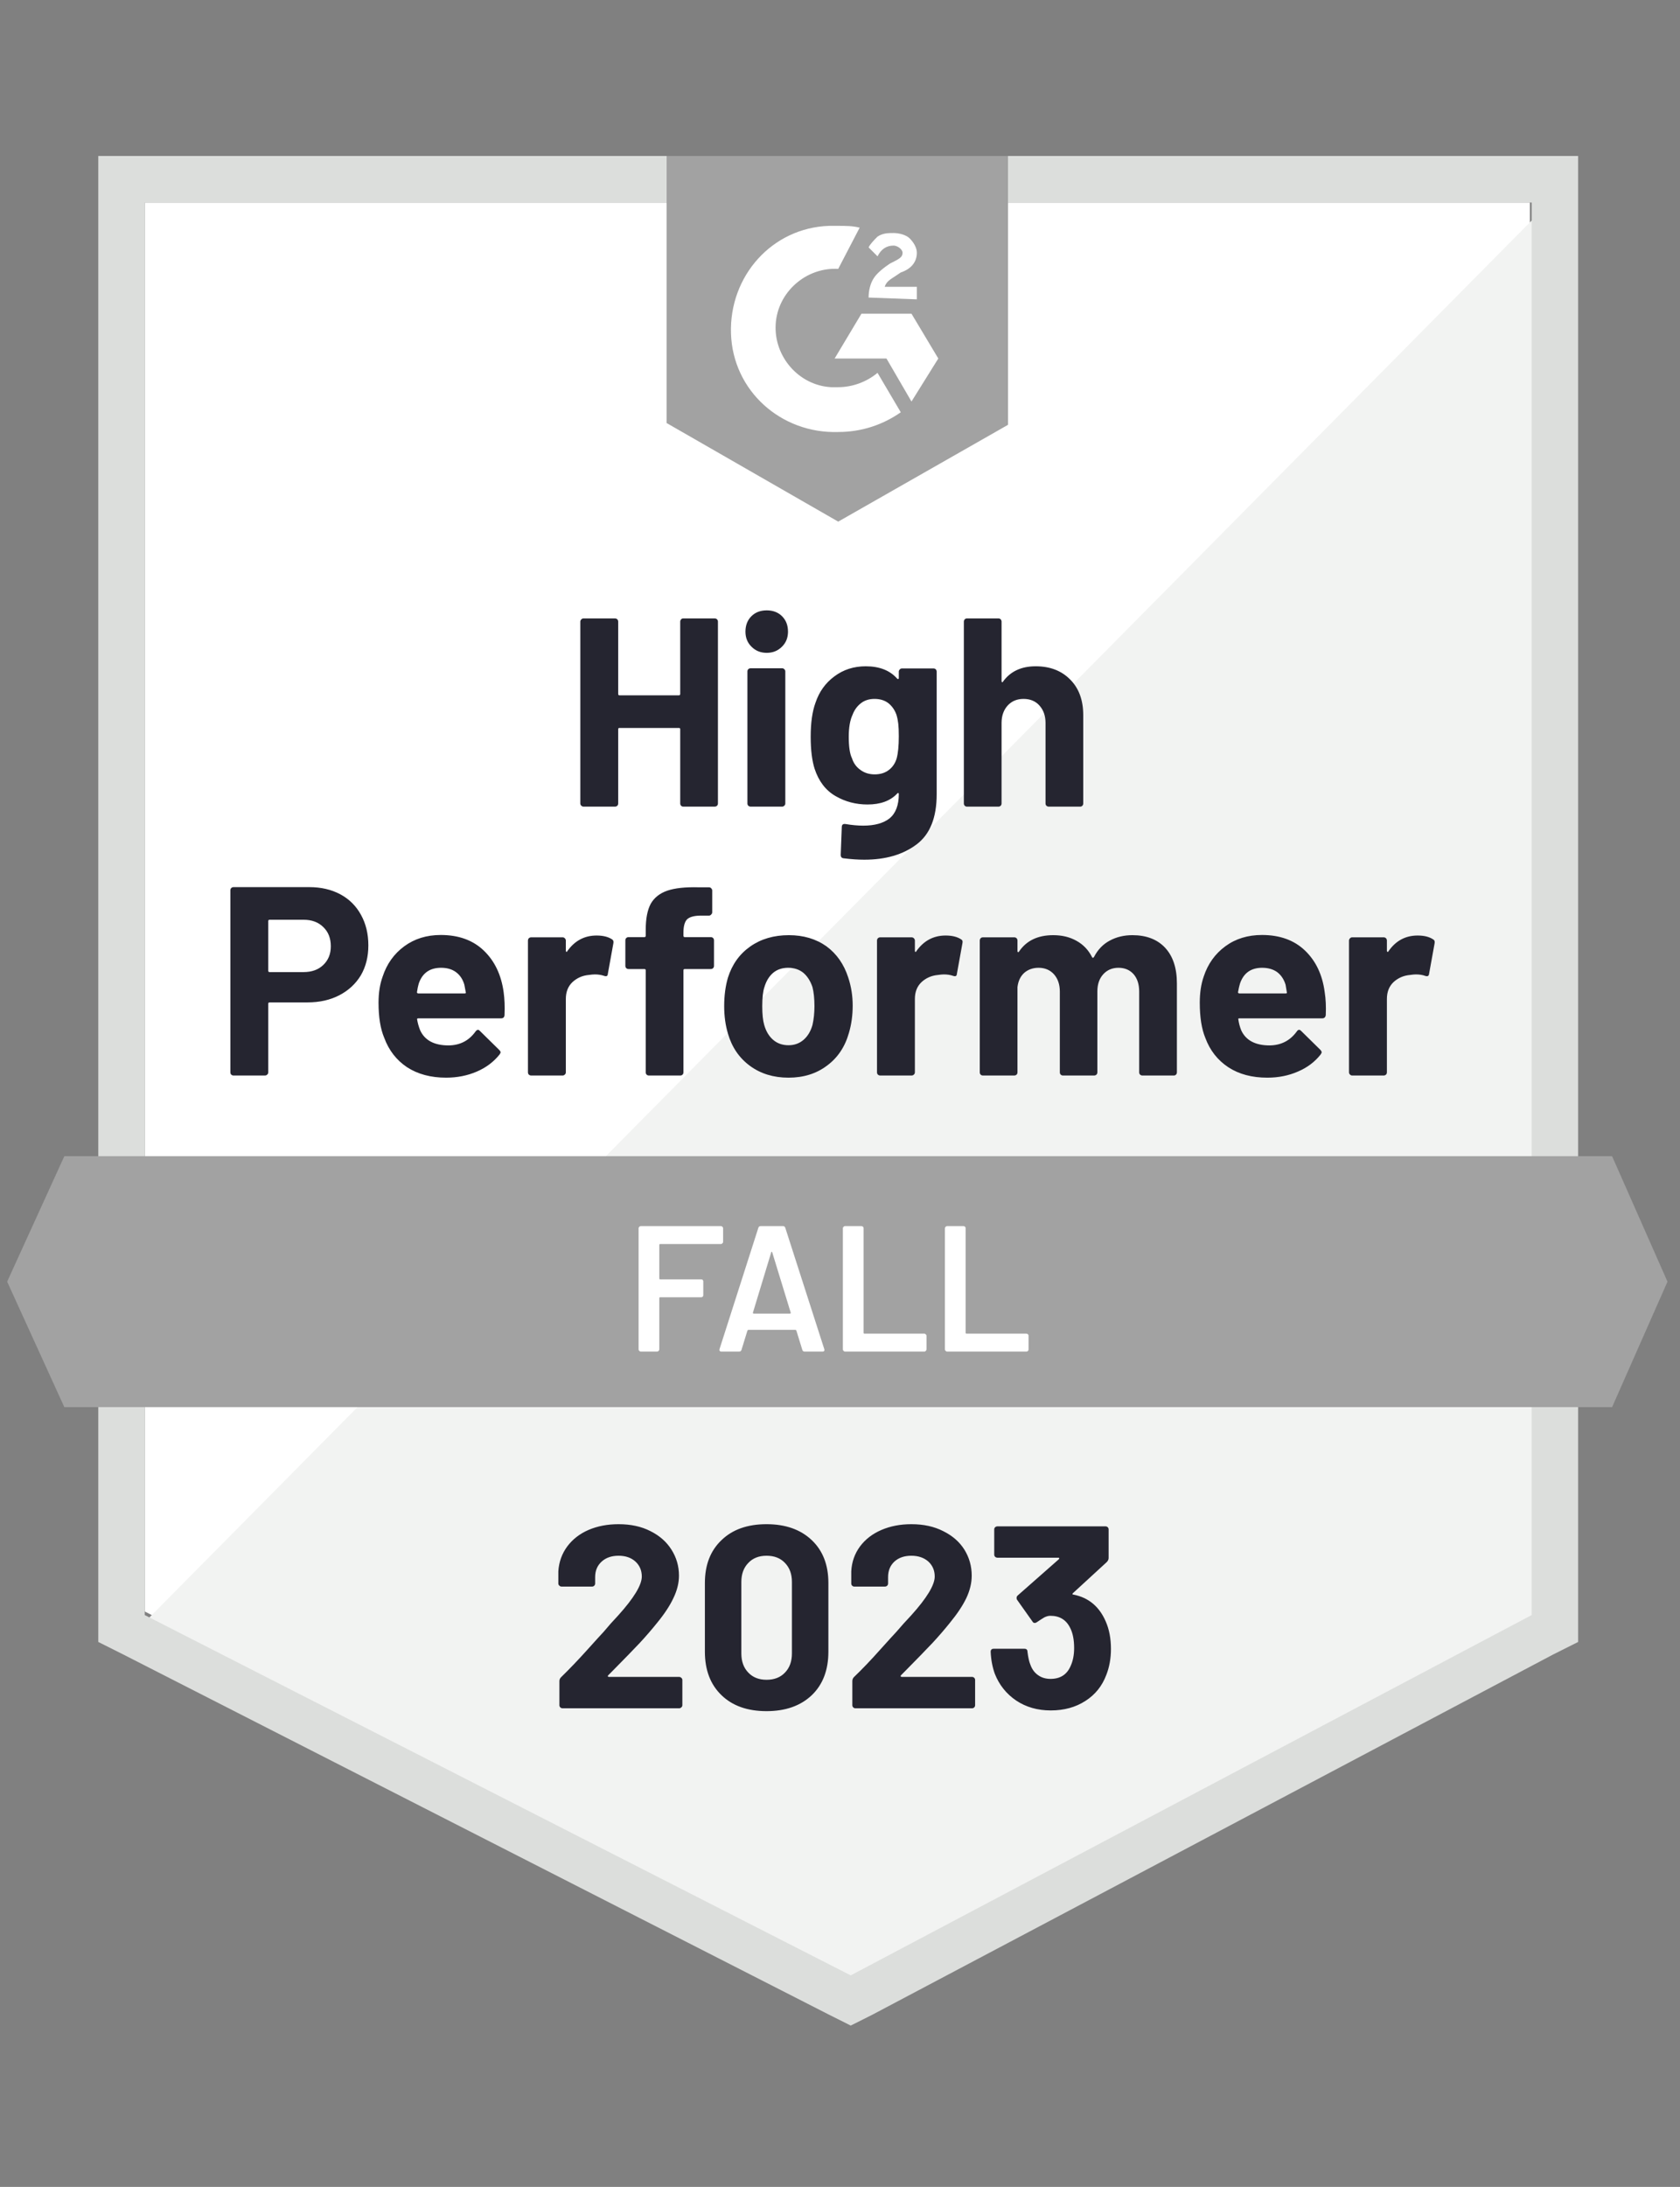
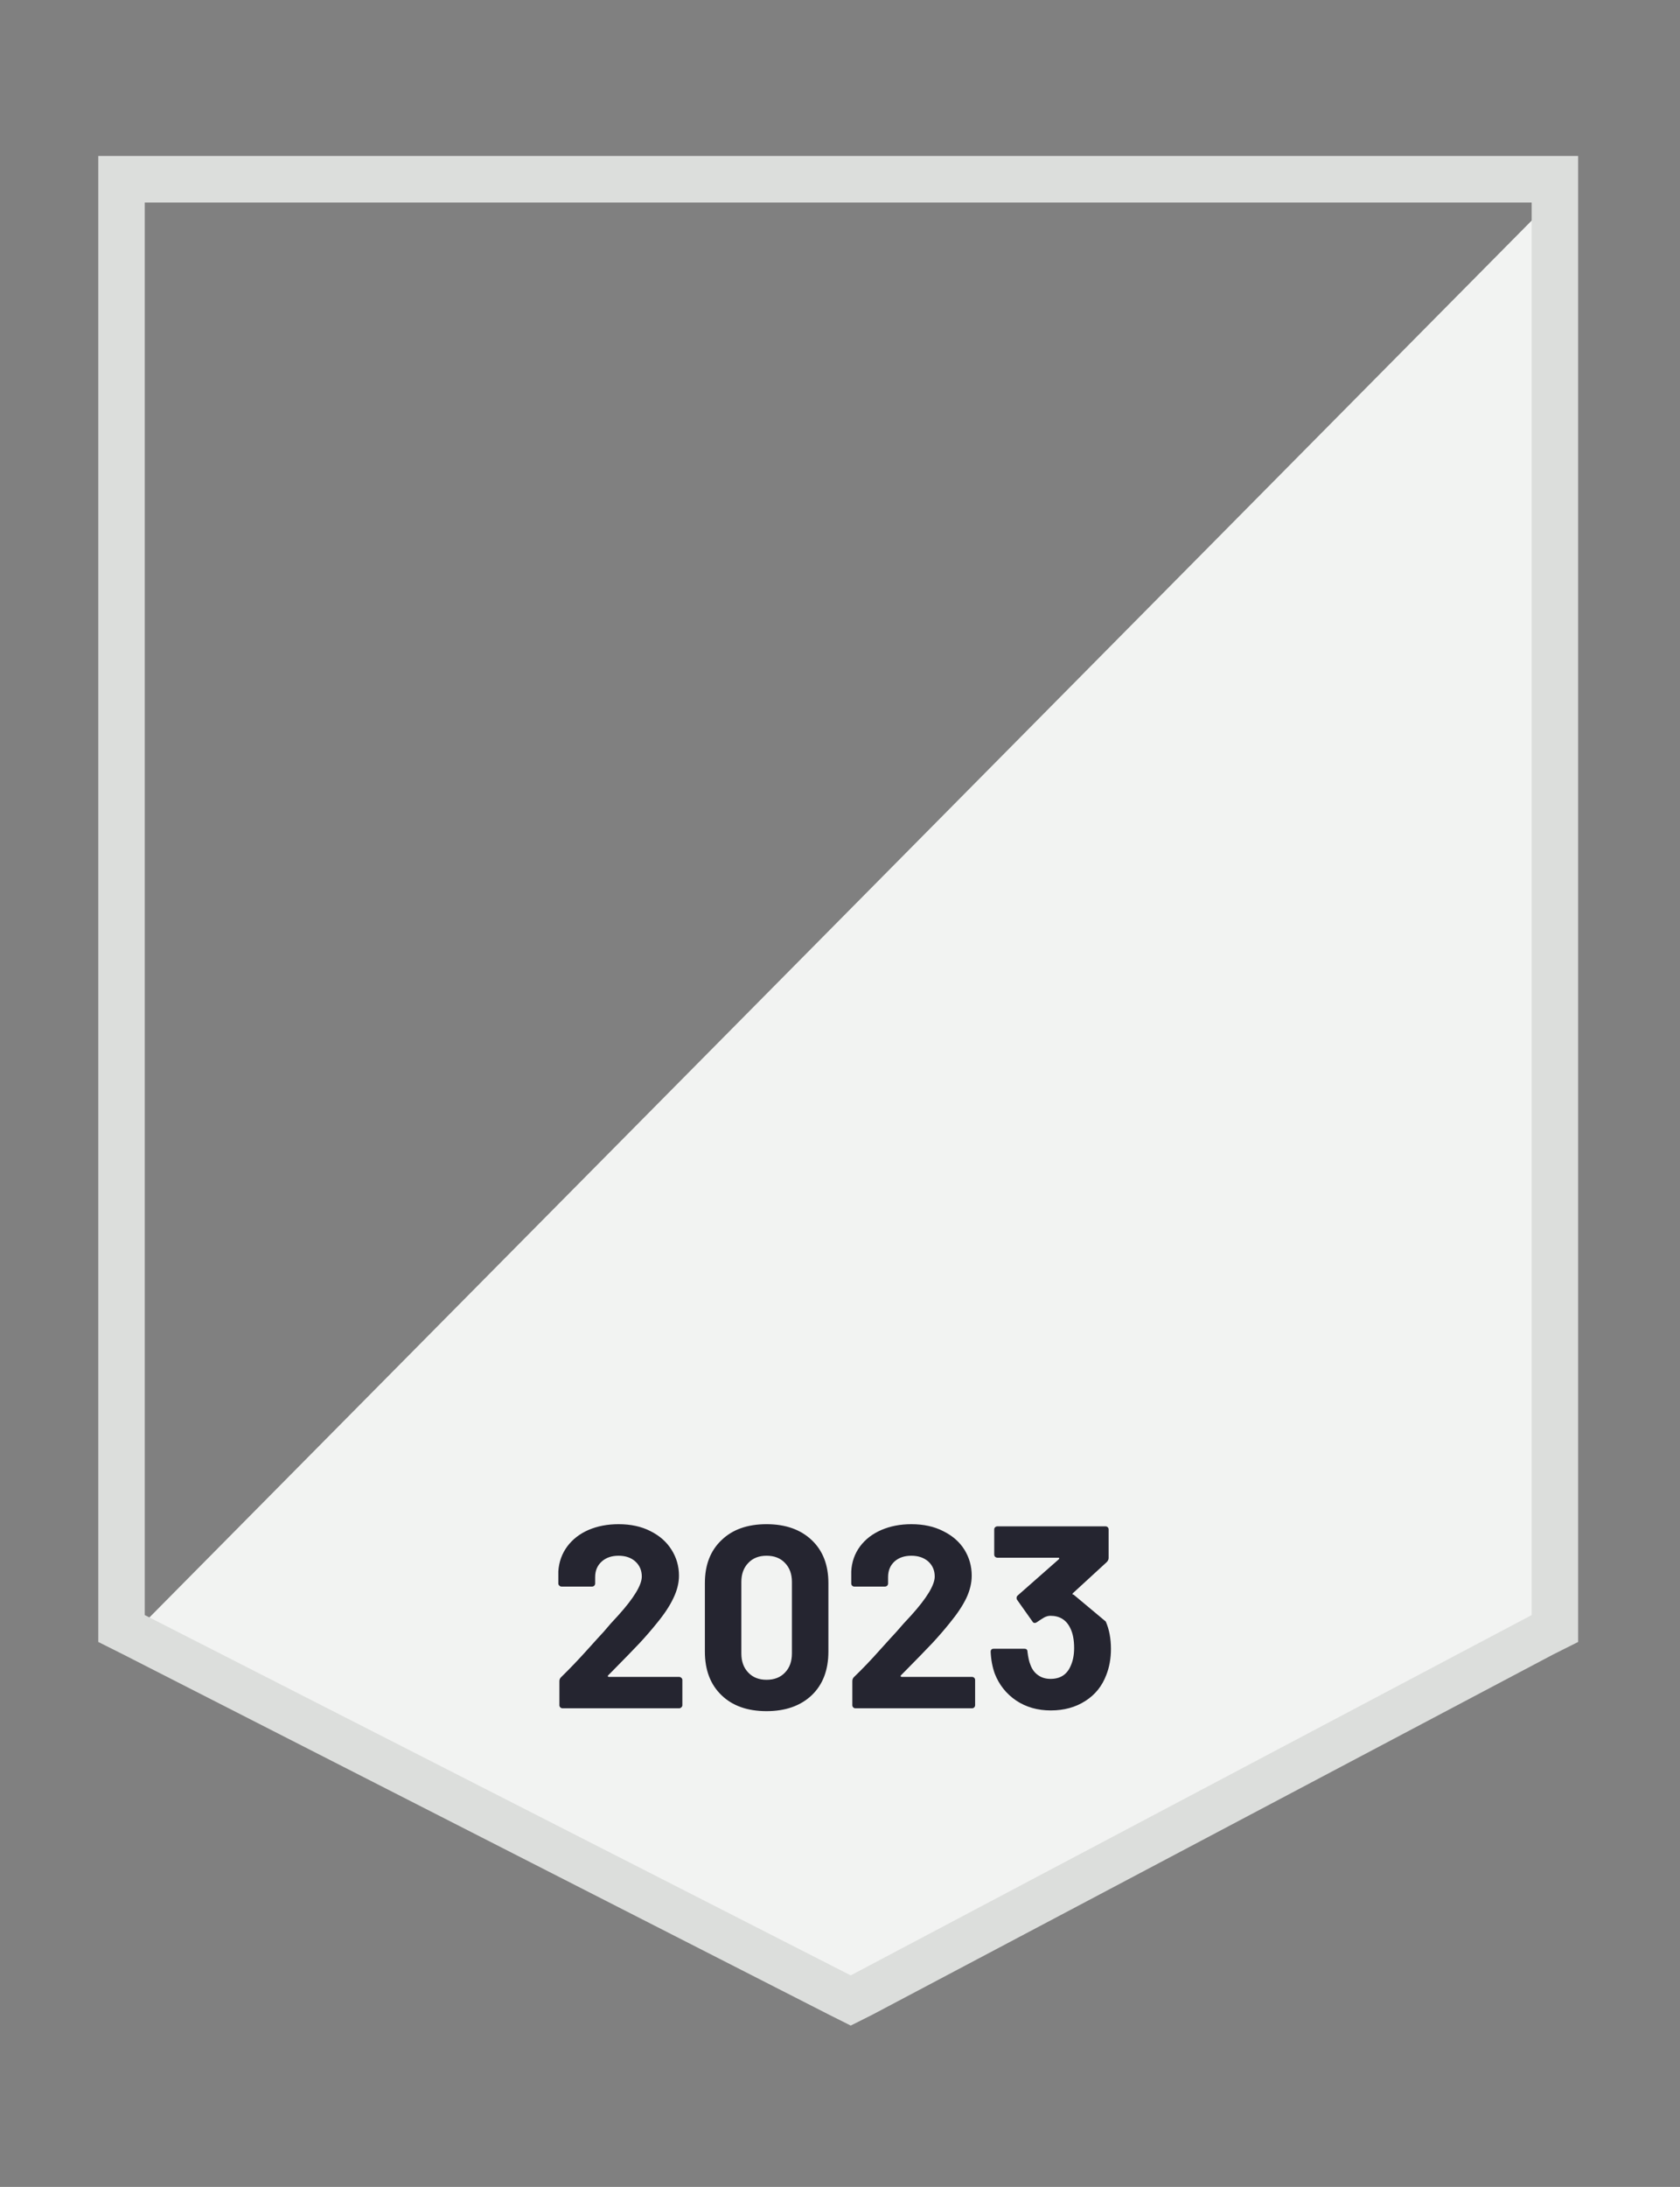
<svg xmlns="http://www.w3.org/2000/svg" width="176" height="229" viewBox="0 0 176 229" fill="none">
  <rect x="0" y="0" width="176" height="229" fill="#808080" stroke="none" />
  <g id="HighPreformerFall2023 (1) 2">
-     <path id="Vector" d="M15.166 168.747L89.123 206.475L160.272 168.747V21.21H15.166V168.747Z" fill="white" />
    <path id="Vector_2" d="M161.77 21.774L13.668 171.375L90.434 209.479L161.77 172.876V21.774Z" fill="#F2F3F2" />
    <path id="Vector_3" d="M10.298 70.39V171.938L12.919 173.252L86.877 210.981L89.123 212.107L91.37 210.981L162.706 173.252L165.328 171.938V16.331H10.298V70.39ZM15.166 169.122V21.211H160.46V169.122L89.123 206.851L15.166 169.122Z" fill="#DCDEDC" />
-     <path id="Vector_4" d="M87.813 23.651C88.562 23.651 89.311 23.651 90.06 23.839L87.813 28.156C84.443 27.968 81.447 30.596 81.26 33.975C81.072 37.353 83.694 40.357 87.064 40.544H87.813C89.311 40.544 90.808 39.981 91.932 39.043L94.366 43.172C92.494 44.486 90.247 45.237 87.813 45.237C81.821 45.425 76.766 40.92 76.579 34.913C76.391 28.907 80.885 23.839 86.877 23.651H87.813ZM95.489 32.849L98.298 37.541L95.489 42.046L92.868 37.541H87.438L90.247 32.849H95.489ZM90.996 31.159C90.996 30.408 91.183 29.658 91.558 29.095C91.932 28.531 92.681 27.968 93.243 27.593L93.617 27.405C94.366 27.03 94.553 26.842 94.553 26.467C94.553 26.091 93.992 25.716 93.617 25.716C92.868 25.716 92.306 26.091 91.932 26.842L90.996 25.904C91.183 25.528 91.558 25.153 91.932 24.777C92.494 24.402 93.055 24.402 93.617 24.402C94.179 24.402 94.928 24.59 95.302 24.965C95.677 25.34 96.051 25.904 96.051 26.467C96.051 27.405 95.489 28.156 94.366 28.531L93.804 28.907C93.243 29.282 92.868 29.47 92.681 30.033H96.051V31.347L90.996 31.159ZM87.813 54.622L105.6 44.486V16.331H69.838V44.299L87.813 54.622ZM168.885 121.07H6.74L0.749 134.209L6.74 147.349H168.885L174.689 134.209L168.885 121.07Z" fill="#A2A2A2" />
-     <path id="Vector_5" d="M32.392 92.895C33.627 92.895 34.713 93.145 35.649 93.646C36.586 94.147 37.309 94.866 37.821 95.805C38.333 96.731 38.589 97.794 38.589 98.996C38.589 100.184 38.327 101.229 37.803 102.13C37.266 103.019 36.517 103.713 35.556 104.214C34.595 104.714 33.484 104.965 32.223 104.965H28.235C28.148 104.965 28.104 105.015 28.104 105.115V112.285C28.104 112.385 28.066 112.467 27.991 112.529C27.929 112.592 27.848 112.623 27.748 112.623H24.471C24.372 112.623 24.291 112.592 24.228 112.529C24.166 112.467 24.134 112.385 24.134 112.285V93.233C24.134 93.133 24.166 93.052 24.228 92.989C24.291 92.927 24.372 92.895 24.471 92.895H32.392ZM31.792 101.792C32.666 101.792 33.359 101.542 33.871 101.042C34.395 100.541 34.657 99.89 34.657 99.09C34.657 98.251 34.395 97.582 33.871 97.081C33.359 96.568 32.666 96.311 31.792 96.311H28.235C28.148 96.311 28.104 96.362 28.104 96.462V101.642C28.104 101.742 28.148 101.792 28.235 101.792H31.792ZM52.763 103.895C52.862 104.608 52.894 105.403 52.856 106.279C52.844 106.516 52.725 106.635 52.5 106.635H43.831C43.719 106.635 43.675 106.679 43.7 106.767C43.763 107.142 43.869 107.517 44.019 107.893C44.505 108.944 45.498 109.47 46.996 109.47C48.194 109.457 49.136 108.969 49.823 108.005C49.91 107.893 49.998 107.837 50.085 107.837C50.135 107.837 50.197 107.874 50.272 107.949L52.294 109.939C52.394 110.039 52.444 110.127 52.444 110.202C52.444 110.239 52.407 110.314 52.332 110.427C51.708 111.203 50.915 111.797 49.954 112.21C48.968 112.636 47.895 112.848 46.734 112.848C45.136 112.848 43.775 112.485 42.652 111.76C41.541 111.021 40.742 109.995 40.255 108.681C39.856 107.743 39.656 106.516 39.656 105.002C39.656 103.964 39.8 103.05 40.087 102.262C40.524 100.935 41.279 99.878 42.352 99.09C43.426 98.301 44.699 97.907 46.172 97.907C48.044 97.907 49.548 98.451 50.684 99.54C51.82 100.629 52.513 102.08 52.763 103.895ZM46.209 101.342C45.023 101.342 44.243 101.893 43.869 102.994C43.794 103.244 43.732 103.544 43.682 103.895C43.682 103.982 43.732 104.026 43.831 104.026H48.681C48.793 104.026 48.831 103.982 48.793 103.895C48.693 103.357 48.643 103.094 48.643 103.106C48.481 102.543 48.188 102.105 47.763 101.792C47.352 101.492 46.834 101.342 46.209 101.342ZM62.499 97.963C63.173 97.963 63.709 98.095 64.109 98.357C64.246 98.433 64.296 98.57 64.259 98.77L63.678 101.98C63.666 102.205 63.535 102.274 63.285 102.187C62.998 102.086 62.673 102.036 62.312 102.036C62.162 102.036 61.95 102.055 61.675 102.093C61.013 102.155 60.445 102.406 59.971 102.844C59.509 103.282 59.278 103.87 59.278 104.608V112.285C59.278 112.385 59.241 112.467 59.166 112.529C59.103 112.592 59.029 112.623 58.941 112.623H55.646C55.559 112.623 55.477 112.592 55.403 112.529C55.34 112.467 55.309 112.385 55.309 112.285V98.489C55.309 98.401 55.34 98.32 55.403 98.245C55.477 98.182 55.559 98.151 55.646 98.151H58.941C59.029 98.151 59.103 98.182 59.166 98.245C59.241 98.32 59.278 98.401 59.278 98.489V99.559C59.278 99.609 59.297 99.646 59.334 99.671C59.359 99.696 59.384 99.684 59.409 99.634C60.183 98.52 61.213 97.963 62.499 97.963ZM74.463 98.132C74.563 98.132 74.644 98.163 74.706 98.226C74.769 98.289 74.8 98.37 74.8 98.47V101.135C74.8 101.236 74.769 101.317 74.706 101.379C74.644 101.442 74.563 101.473 74.463 101.473H71.748C71.648 101.473 71.598 101.517 71.598 101.605V112.285C71.598 112.385 71.567 112.467 71.505 112.529C71.442 112.592 71.361 112.623 71.261 112.623H67.985C67.885 112.623 67.804 112.592 67.741 112.529C67.679 112.467 67.648 112.385 67.648 112.285V101.605C67.648 101.517 67.598 101.473 67.498 101.473H65.85C65.75 101.473 65.669 101.442 65.607 101.379C65.544 101.317 65.513 101.236 65.513 101.135V98.47C65.513 98.37 65.544 98.289 65.607 98.226C65.669 98.163 65.75 98.132 65.85 98.132H67.498C67.598 98.132 67.648 98.082 67.648 97.982V97.363C67.648 96.199 67.822 95.292 68.172 94.641C68.534 94.003 69.108 93.546 69.894 93.271C70.693 92.995 71.798 92.876 73.209 92.914H74.276C74.363 92.914 74.438 92.945 74.5 93.008C74.575 93.083 74.613 93.164 74.613 93.252V95.523C74.613 95.623 74.575 95.704 74.5 95.767C74.438 95.842 74.363 95.88 74.276 95.88H73.34C72.691 95.892 72.235 96.024 71.973 96.274C71.723 96.537 71.598 97.006 71.598 97.682V97.982C71.598 98.082 71.648 98.132 71.748 98.132H74.463ZM82.608 112.848C81.035 112.848 79.687 112.435 78.563 111.609C77.44 110.783 76.672 109.657 76.26 108.231C75.998 107.355 75.867 106.397 75.867 105.359C75.867 104.258 75.998 103.263 76.26 102.374C76.697 100.985 77.477 99.897 78.601 99.108C79.724 98.32 81.072 97.926 82.645 97.926C84.168 97.926 85.479 98.314 86.577 99.09C87.65 99.878 88.412 100.967 88.861 102.356C89.173 103.294 89.329 104.276 89.329 105.303C89.329 106.316 89.198 107.267 88.936 108.156C88.524 109.62 87.757 110.765 86.633 111.591C85.522 112.429 84.18 112.848 82.608 112.848ZM82.608 109.451C83.219 109.451 83.743 109.263 84.18 108.888C84.617 108.512 84.929 107.993 85.117 107.33C85.254 106.729 85.323 106.072 85.323 105.359C85.323 104.57 85.254 103.907 85.117 103.369C84.904 102.731 84.586 102.23 84.162 101.868C83.725 101.517 83.194 101.342 82.57 101.342C81.946 101.342 81.422 101.517 80.997 101.868C80.573 102.23 80.267 102.731 80.08 103.369C79.93 103.807 79.855 104.47 79.855 105.359C79.855 106.21 79.924 106.867 80.061 107.33C80.249 107.993 80.561 108.512 80.997 108.888C81.434 109.263 81.971 109.451 82.608 109.451ZM99.066 97.963C99.74 97.963 100.276 98.095 100.676 98.357C100.826 98.433 100.875 98.57 100.826 98.77L100.245 101.98C100.233 102.205 100.102 102.274 99.852 102.187C99.565 102.086 99.24 102.036 98.878 102.036C98.728 102.036 98.522 102.055 98.26 102.093C97.586 102.155 97.012 102.406 96.538 102.844C96.076 103.282 95.845 103.87 95.845 104.608V112.285C95.845 112.385 95.808 112.467 95.733 112.529C95.67 112.592 95.589 112.623 95.489 112.623H92.213C92.125 112.623 92.044 112.592 91.969 112.529C91.907 112.467 91.876 112.385 91.876 112.285V98.489C91.876 98.401 91.907 98.32 91.969 98.245C92.044 98.182 92.125 98.151 92.213 98.151H95.489C95.589 98.151 95.67 98.182 95.733 98.245C95.808 98.32 95.845 98.401 95.845 98.489V99.559C95.845 99.609 95.858 99.646 95.882 99.671C95.933 99.696 95.964 99.684 95.976 99.634C96.75 98.52 97.78 97.963 99.066 97.963ZM118.631 97.926C120.092 97.926 121.234 98.364 122.058 99.24C122.882 100.128 123.294 101.373 123.294 102.975V112.285C123.294 112.385 123.262 112.467 123.2 112.529C123.138 112.592 123.063 112.623 122.975 112.623H119.68C119.593 112.623 119.511 112.592 119.437 112.529C119.374 112.467 119.343 112.385 119.343 112.285V103.838C119.343 103.075 119.149 102.468 118.763 102.018C118.363 101.567 117.833 101.342 117.171 101.342C116.522 101.342 115.991 101.567 115.58 102.018C115.168 102.468 114.962 103.069 114.962 103.82V112.285C114.962 112.385 114.93 112.467 114.868 112.529C114.793 112.592 114.712 112.623 114.625 112.623H111.367C111.267 112.623 111.186 112.592 111.123 112.529C111.061 112.467 111.03 112.385 111.03 112.285V103.838C111.03 103.088 110.824 102.481 110.412 102.018C110 101.567 109.463 101.342 108.802 101.342C108.215 101.342 107.716 101.517 107.304 101.868C106.904 102.23 106.667 102.731 106.592 103.369V112.285C106.592 112.385 106.561 112.467 106.499 112.529C106.424 112.592 106.343 112.623 106.255 112.623H102.979C102.879 112.623 102.798 112.592 102.735 112.529C102.673 112.467 102.642 112.385 102.642 112.285V98.489C102.642 98.401 102.673 98.32 102.735 98.245C102.798 98.182 102.879 98.151 102.979 98.151H106.255C106.343 98.151 106.424 98.182 106.499 98.245C106.561 98.32 106.592 98.401 106.592 98.489V99.596C106.592 99.646 106.611 99.684 106.648 99.709C106.686 99.721 106.723 99.696 106.761 99.634C107.535 98.495 108.727 97.926 110.337 97.926C111.273 97.926 112.091 98.126 112.79 98.526C113.489 98.914 114.026 99.477 114.4 100.216C114.45 100.328 114.519 100.328 114.606 100.216C115.005 99.44 115.561 98.864 116.272 98.489C116.971 98.113 117.758 97.926 118.631 97.926ZM138.778 103.895C138.89 104.608 138.928 105.403 138.89 106.279C138.865 106.516 138.74 106.635 138.516 106.635H129.847C129.734 106.635 129.697 106.679 129.734 106.767C129.784 107.142 129.884 107.517 130.034 107.893C130.521 108.944 131.513 109.47 133.011 109.47C134.209 109.457 135.158 108.969 135.857 108.005C135.932 107.893 136.013 107.837 136.1 107.837C136.163 107.837 136.231 107.874 136.306 107.949L138.328 109.939C138.416 110.039 138.46 110.127 138.46 110.202C138.46 110.239 138.422 110.314 138.347 110.427C137.736 111.203 136.943 111.797 135.969 112.21C134.996 112.636 133.929 112.848 132.768 112.848C131.157 112.848 129.797 112.485 128.686 111.76C127.563 111.021 126.757 109.995 126.271 108.681C125.884 107.743 125.69 106.516 125.69 105.002C125.69 103.964 125.827 103.05 126.102 102.262C126.539 100.935 127.294 99.878 128.368 99.09C129.441 98.301 130.721 97.907 132.206 97.907C134.078 97.907 135.582 98.451 136.718 99.54C137.854 100.629 138.541 102.08 138.778 103.895ZM132.225 101.342C131.051 101.342 130.277 101.893 129.903 102.994C129.828 103.244 129.759 103.544 129.697 103.895C129.697 103.982 129.747 104.026 129.847 104.026H134.696C134.809 104.026 134.846 103.982 134.808 103.895C134.721 103.357 134.677 103.094 134.677 103.106C134.503 102.543 134.209 102.105 133.797 101.792C133.373 101.492 132.849 101.342 132.225 101.342ZM148.514 97.963C149.188 97.963 149.725 98.095 150.124 98.357C150.274 98.433 150.33 98.57 150.293 98.77L149.712 101.98C149.687 102.205 149.55 102.274 149.3 102.187C149.026 102.086 148.701 102.036 148.327 102.036C148.177 102.036 147.971 102.055 147.709 102.093C147.035 102.155 146.461 102.406 145.986 102.844C145.525 103.282 145.294 103.87 145.294 104.608V112.285C145.294 112.385 145.262 112.467 145.2 112.529C145.125 112.592 145.044 112.623 144.957 112.623H141.661C141.574 112.623 141.499 112.592 141.437 112.529C141.362 112.467 141.324 112.385 141.324 112.285V98.489C141.324 98.401 141.362 98.32 141.437 98.245C141.499 98.182 141.574 98.151 141.661 98.151H144.957C145.044 98.151 145.125 98.182 145.2 98.245C145.262 98.32 145.294 98.401 145.294 98.489V99.559C145.294 99.609 145.312 99.646 145.35 99.671C145.387 99.696 145.418 99.684 145.443 99.634C146.205 98.52 147.228 97.963 148.514 97.963ZM71.261 65.096C71.261 65.008 71.293 64.927 71.355 64.852C71.417 64.79 71.492 64.758 71.58 64.758H74.875C74.962 64.758 75.043 64.79 75.118 64.852C75.181 64.927 75.212 65.008 75.212 65.096V84.129C75.212 84.23 75.181 84.311 75.118 84.373C75.043 84.436 74.962 84.467 74.875 84.467H71.58C71.492 84.467 71.417 84.436 71.355 84.373C71.293 84.311 71.261 84.23 71.261 84.129V76.358C71.261 76.271 71.211 76.227 71.112 76.227H64.895C64.808 76.227 64.764 76.271 64.764 76.358V84.129C64.764 84.23 64.733 84.311 64.671 84.373C64.596 84.436 64.515 84.467 64.427 84.467H61.132C61.044 84.467 60.97 84.436 60.907 84.373C60.832 84.311 60.795 84.23 60.795 84.129V65.096C60.795 65.008 60.832 64.927 60.907 64.852C60.97 64.79 61.044 64.758 61.132 64.758H64.427C64.515 64.758 64.596 64.79 64.671 64.852C64.733 64.927 64.764 65.008 64.764 65.096V72.661C64.764 72.761 64.808 72.811 64.895 72.811H71.112C71.211 72.811 71.261 72.761 71.261 72.661V65.096ZM80.323 68.362C79.687 68.362 79.156 68.15 78.732 67.724C78.308 67.311 78.095 66.785 78.095 66.147C78.095 65.484 78.301 64.946 78.713 64.533C79.125 64.12 79.662 63.914 80.323 63.914C80.985 63.914 81.522 64.12 81.934 64.533C82.346 64.946 82.552 65.484 82.552 66.147C82.552 66.785 82.339 67.311 81.915 67.724C81.49 68.15 80.96 68.362 80.323 68.362ZM78.638 84.467C78.551 84.467 78.47 84.436 78.395 84.373C78.332 84.311 78.301 84.23 78.301 84.129V70.314C78.301 70.214 78.332 70.133 78.395 70.07C78.47 70.008 78.551 69.976 78.638 69.976H81.934C82.021 69.976 82.096 70.008 82.158 70.07C82.233 70.133 82.271 70.214 82.271 70.314V84.129C82.271 84.23 82.233 84.311 82.158 84.373C82.096 84.436 82.021 84.467 81.934 84.467H78.638ZM94.16 70.333C94.16 70.246 94.197 70.164 94.272 70.089C94.335 70.026 94.41 69.995 94.497 69.995H97.792C97.88 69.995 97.961 70.026 98.036 70.089C98.098 70.164 98.129 70.246 98.129 70.333V83.172C98.129 85.625 97.424 87.377 96.014 88.428C94.603 89.492 92.781 90.023 90.546 90.023C89.885 90.023 89.155 89.973 88.356 89.873C88.168 89.848 88.075 89.729 88.075 89.516L88.187 86.607C88.187 86.357 88.318 86.251 88.58 86.288C89.254 86.401 89.872 86.457 90.434 86.457C91.632 86.457 92.556 86.2 93.205 85.687C93.842 85.149 94.16 84.305 94.16 83.153C94.16 83.091 94.141 83.053 94.104 83.041C94.066 83.028 94.029 83.047 93.992 83.097C93.28 83.86 92.244 84.242 90.883 84.242C89.66 84.242 88.543 83.948 87.532 83.36C86.508 82.772 85.778 81.821 85.341 80.507C85.067 79.643 84.929 78.523 84.929 77.147C84.929 75.683 85.098 74.494 85.435 73.58C85.822 72.429 86.483 71.509 87.42 70.821C88.356 70.12 89.448 69.77 90.696 69.77C92.132 69.77 93.23 70.202 93.992 71.065C94.029 71.103 94.066 71.115 94.104 71.103C94.141 71.09 94.16 71.059 94.16 71.009V70.333ZM93.935 79.418C94.085 78.867 94.16 78.098 94.16 77.109C94.16 76.534 94.141 76.089 94.104 75.776C94.066 75.451 94.004 75.145 93.917 74.857C93.742 74.356 93.461 73.95 93.074 73.637C92.687 73.336 92.2 73.186 91.614 73.186C91.052 73.186 90.578 73.336 90.191 73.637C89.791 73.95 89.498 74.356 89.311 74.857C89.049 75.42 88.917 76.183 88.917 77.147C88.917 78.198 89.03 78.949 89.254 79.399C89.417 79.912 89.71 80.319 90.135 80.619C90.559 80.932 91.058 81.089 91.632 81.089C92.231 81.089 92.731 80.932 93.13 80.619C93.517 80.319 93.785 79.919 93.935 79.418ZM108.502 69.77C110 69.77 111.205 70.233 112.116 71.159C113.027 72.073 113.483 73.318 113.483 74.894V84.129C113.483 84.23 113.451 84.311 113.389 84.373C113.327 84.436 113.252 84.467 113.164 84.467H109.869C109.782 84.467 109.7 84.436 109.626 84.373C109.563 84.311 109.532 84.23 109.532 84.129V75.701C109.532 74.963 109.32 74.356 108.895 73.881C108.483 73.418 107.928 73.186 107.229 73.186C106.542 73.186 105.987 73.418 105.563 73.881C105.138 74.356 104.926 74.963 104.926 75.701V84.129C104.926 84.23 104.895 84.311 104.832 84.373C104.77 84.436 104.689 84.467 104.589 84.467H101.312C101.212 84.467 101.131 84.436 101.069 84.373C101.007 84.311 100.975 84.23 100.975 84.129V65.096C100.975 65.008 101.007 64.927 101.069 64.852C101.131 64.79 101.212 64.758 101.312 64.758H104.589C104.689 64.758 104.77 64.79 104.832 64.852C104.895 64.927 104.926 65.008 104.926 65.096V71.328C104.926 71.378 104.945 71.415 104.982 71.441C105.02 71.453 105.045 71.441 105.057 71.403C105.831 70.314 106.979 69.77 108.502 69.77Z" fill="#252530" />
-     <path id="Vector_6" d="M75.755 130.042C75.755 130.105 75.73 130.155 75.68 130.192C75.643 130.242 75.593 130.267 75.53 130.267H69.164C69.102 130.267 69.071 130.298 69.071 130.361V133.871C69.071 133.934 69.102 133.965 69.164 133.965H73.452C73.514 133.965 73.57 133.984 73.62 134.021C73.658 134.071 73.677 134.128 73.677 134.19V135.617C73.677 135.679 73.658 135.736 73.62 135.786C73.57 135.823 73.514 135.842 73.452 135.842H69.164C69.102 135.842 69.071 135.873 69.071 135.936V141.304C69.071 141.367 69.046 141.417 68.996 141.454C68.958 141.504 68.908 141.529 68.846 141.529H67.123C67.061 141.529 67.011 141.504 66.974 141.454C66.924 141.417 66.899 141.367 66.899 141.304V128.615C66.899 128.553 66.924 128.503 66.974 128.465C67.011 128.415 67.061 128.39 67.123 128.39H75.53C75.593 128.39 75.643 128.415 75.68 128.465C75.73 128.503 75.755 128.553 75.755 128.615V130.042ZM84.293 141.529C84.168 141.529 84.087 141.467 84.049 141.342L83.431 139.333C83.406 139.283 83.375 139.258 83.338 139.258H78.395C78.358 139.258 78.326 139.283 78.301 139.333L77.683 141.342C77.646 141.467 77.565 141.529 77.44 141.529H75.568C75.493 141.529 75.437 141.504 75.399 141.454C75.362 141.417 75.356 141.354 75.38 141.267L79.443 128.578C79.481 128.453 79.562 128.39 79.687 128.39H82.027C82.152 128.39 82.233 128.453 82.271 128.578L86.352 141.267C86.365 141.292 86.371 141.323 86.371 141.361C86.371 141.473 86.302 141.529 86.165 141.529H84.293ZM78.882 137.438C78.869 137.513 78.894 137.55 78.957 137.55H82.757C82.832 137.55 82.857 137.513 82.832 137.438L80.904 131.149C80.891 131.099 80.873 131.074 80.848 131.074C80.823 131.074 80.804 131.099 80.791 131.149L78.882 137.438ZM88.524 141.529C88.462 141.529 88.412 141.504 88.374 141.454C88.325 141.417 88.3 141.367 88.3 141.304V128.615C88.3 128.553 88.325 128.503 88.374 128.465C88.412 128.415 88.462 128.39 88.524 128.39H90.247C90.309 128.39 90.365 128.415 90.415 128.465C90.453 128.503 90.472 128.553 90.472 128.615V139.559C90.472 139.621 90.503 139.652 90.565 139.652H96.838C96.9 139.652 96.95 139.677 96.987 139.728C97.037 139.765 97.062 139.815 97.062 139.878V141.304C97.062 141.367 97.037 141.417 96.987 141.454C96.95 141.504 96.9 141.529 96.838 141.529H88.524ZM99.215 141.529C99.153 141.529 99.103 141.504 99.066 141.454C99.016 141.417 98.991 141.367 98.991 141.304V128.615C98.991 128.553 99.016 128.503 99.066 128.465C99.103 128.415 99.153 128.39 99.215 128.39H100.938C101 128.39 101.056 128.415 101.106 128.465C101.144 128.503 101.163 128.553 101.163 128.615V139.559C101.163 139.621 101.194 139.652 101.256 139.652H107.529C107.591 139.652 107.647 139.677 107.697 139.728C107.734 139.765 107.753 139.815 107.753 139.878V141.304C107.753 141.367 107.734 141.417 107.697 141.454C107.647 141.504 107.591 141.529 107.529 141.529H99.215Z" fill="white" />
-     <path id="Vector_7" d="M63.716 175.429C63.678 175.467 63.666 175.504 63.678 175.542C63.703 175.579 63.741 175.598 63.791 175.598H71.149C71.236 175.598 71.311 175.629 71.374 175.692C71.448 175.754 71.486 175.829 71.486 175.917V178.564C71.486 178.651 71.448 178.726 71.374 178.789C71.311 178.851 71.236 178.883 71.149 178.883H58.941C58.841 178.883 58.76 178.851 58.698 178.789C58.636 178.726 58.604 178.651 58.604 178.564V176.048C58.604 175.886 58.66 175.748 58.773 175.635C59.659 174.772 60.564 173.827 61.488 172.801C62.411 171.775 62.992 171.137 63.229 170.887C63.728 170.286 64.24 169.71 64.764 169.16C66.412 167.333 67.236 165.975 67.236 165.086C67.236 164.448 67.011 163.923 66.562 163.51C66.112 163.109 65.526 162.909 64.802 162.909C64.078 162.909 63.491 163.109 63.042 163.51C62.58 163.923 62.349 164.467 62.349 165.143V165.818C62.349 165.906 62.318 165.981 62.255 166.044C62.193 166.106 62.118 166.138 62.031 166.138H58.829C58.742 166.138 58.667 166.106 58.604 166.044C58.529 165.981 58.492 165.906 58.492 165.818V164.542C58.554 163.566 58.866 162.696 59.428 161.933C59.99 161.182 60.733 160.607 61.656 160.206C62.592 159.806 63.641 159.605 64.802 159.605C66.087 159.605 67.205 159.849 68.153 160.338C69.102 160.813 69.832 161.457 70.344 162.271C70.868 163.097 71.13 164.004 71.13 164.993C71.13 165.756 70.937 166.538 70.55 167.339C70.175 168.14 69.607 169.003 68.846 169.929C68.284 170.63 67.679 171.331 67.03 172.032C66.381 172.72 65.413 173.715 64.128 175.016L63.716 175.429ZM80.305 179.183C78.308 179.183 76.735 178.626 75.586 177.513C74.426 176.399 73.845 174.878 73.845 172.951V165.762C73.845 163.873 74.426 162.377 75.586 161.276C76.735 160.162 78.308 159.605 80.305 159.605C82.289 159.605 83.868 160.162 85.042 161.276C86.203 162.377 86.783 163.873 86.783 165.762V172.951C86.783 174.878 86.203 176.399 85.042 177.513C83.868 178.626 82.289 179.183 80.305 179.183ZM80.305 175.898C81.116 175.898 81.759 175.648 82.233 175.147C82.72 174.647 82.963 173.977 82.963 173.139V165.65C82.963 164.824 82.72 164.16 82.233 163.66C81.759 163.159 81.116 162.909 80.305 162.909C79.506 162.909 78.869 163.159 78.395 163.66C77.908 164.16 77.665 164.824 77.665 165.65V173.139C77.665 173.977 77.908 174.647 78.395 175.147C78.869 175.648 79.506 175.898 80.305 175.898ZM94.385 175.429C94.347 175.467 94.341 175.504 94.366 175.542C94.379 175.579 94.416 175.598 94.478 175.598H101.837C101.924 175.598 101.999 175.629 102.061 175.692C102.124 175.754 102.155 175.829 102.155 175.917V178.564C102.155 178.651 102.124 178.726 102.061 178.789C101.999 178.851 101.924 178.883 101.837 178.883H89.61C89.523 178.883 89.448 178.851 89.386 178.789C89.323 178.726 89.292 178.651 89.292 178.564V176.048C89.292 175.886 89.342 175.748 89.442 175.635C90.341 174.772 91.245 173.827 92.157 172.801C93.08 171.775 93.661 171.137 93.898 170.887C94.41 170.286 94.928 169.71 95.452 169.16C97.1 167.333 97.923 165.975 97.923 165.086C97.923 164.448 97.699 163.923 97.249 163.51C96.787 163.109 96.195 162.909 95.471 162.909C94.747 162.909 94.16 163.109 93.711 163.51C93.261 163.923 93.037 164.467 93.037 165.143V165.818C93.037 165.906 93.005 165.981 92.943 166.044C92.881 166.106 92.799 166.138 92.7 166.138H89.498C89.41 166.138 89.336 166.106 89.273 166.044C89.211 165.981 89.18 165.906 89.18 165.818V164.542C89.23 163.566 89.535 162.696 90.097 161.933C90.659 161.182 91.408 160.607 92.344 160.206C93.28 159.806 94.322 159.605 95.471 159.605C96.756 159.605 97.874 159.849 98.822 160.338C99.783 160.813 100.52 161.457 101.032 162.271C101.543 163.097 101.799 164.004 101.799 164.993C101.799 165.756 101.612 166.538 101.237 167.339C100.851 168.14 100.276 169.003 99.515 169.929C98.953 170.63 98.348 171.331 97.699 172.032C97.05 172.72 96.082 173.715 94.797 175.016L94.385 175.429ZM115.842 169.798C116.204 170.624 116.385 171.581 116.385 172.67C116.385 173.658 116.222 174.566 115.898 175.391C115.461 176.555 114.731 177.462 113.707 178.113C112.684 178.776 111.473 179.108 110.075 179.108C108.702 179.108 107.497 178.764 106.461 178.076C105.425 177.375 104.676 176.436 104.214 175.26C103.965 174.559 103.821 173.796 103.784 172.97C103.784 172.757 103.89 172.651 104.102 172.651H107.323C107.535 172.651 107.641 172.757 107.641 172.97C107.716 173.571 107.816 174.015 107.94 174.303C108.103 174.778 108.371 175.147 108.746 175.41C109.108 175.673 109.544 175.804 110.056 175.804C111.067 175.804 111.766 175.36 112.153 174.472C112.403 173.934 112.528 173.302 112.528 172.576C112.528 171.712 112.39 171.012 112.116 170.474C111.704 169.623 111.011 169.197 110.037 169.197C109.838 169.197 109.626 169.254 109.401 169.366C109.189 169.491 108.927 169.66 108.614 169.873C108.54 169.923 108.471 169.948 108.409 169.948C108.296 169.948 108.215 169.898 108.165 169.798L106.555 167.527C106.517 167.477 106.499 167.414 106.499 167.339C106.499 167.226 106.536 167.139 106.611 167.076L110.917 163.284C110.955 163.247 110.974 163.209 110.974 163.172C110.961 163.134 110.93 163.116 110.88 163.116H104.495C104.408 163.116 104.327 163.084 104.252 163.022C104.19 162.959 104.158 162.884 104.158 162.796V160.15C104.158 160.062 104.19 159.987 104.252 159.925C104.327 159.862 104.408 159.831 104.495 159.831H115.804C115.904 159.831 115.985 159.862 116.048 159.925C116.11 159.987 116.141 160.062 116.141 160.15V163.153C116.141 163.291 116.079 163.428 115.954 163.566L112.397 166.832C112.359 166.87 112.347 166.901 112.359 166.926C112.359 166.964 112.397 166.982 112.472 166.982C114.044 167.295 115.168 168.234 115.842 169.798Z" fill="#252530" />
+     <path id="Vector_7" d="M63.716 175.429C63.678 175.467 63.666 175.504 63.678 175.542C63.703 175.579 63.741 175.598 63.791 175.598H71.149C71.236 175.598 71.311 175.629 71.374 175.692C71.448 175.754 71.486 175.829 71.486 175.917V178.564C71.486 178.651 71.448 178.726 71.374 178.789C71.311 178.851 71.236 178.883 71.149 178.883H58.941C58.841 178.883 58.76 178.851 58.698 178.789C58.636 178.726 58.604 178.651 58.604 178.564V176.048C58.604 175.886 58.66 175.748 58.773 175.635C59.659 174.772 60.564 173.827 61.488 172.801C62.411 171.775 62.992 171.137 63.229 170.887C63.728 170.286 64.24 169.71 64.764 169.16C66.412 167.333 67.236 165.975 67.236 165.086C67.236 164.448 67.011 163.923 66.562 163.51C66.112 163.109 65.526 162.909 64.802 162.909C64.078 162.909 63.491 163.109 63.042 163.51C62.58 163.923 62.349 164.467 62.349 165.143V165.818C62.349 165.906 62.318 165.981 62.255 166.044C62.193 166.106 62.118 166.138 62.031 166.138H58.829C58.742 166.138 58.667 166.106 58.604 166.044C58.529 165.981 58.492 165.906 58.492 165.818V164.542C58.554 163.566 58.866 162.696 59.428 161.933C59.99 161.182 60.733 160.607 61.656 160.206C62.592 159.806 63.641 159.605 64.802 159.605C66.087 159.605 67.205 159.849 68.153 160.338C69.102 160.813 69.832 161.457 70.344 162.271C70.868 163.097 71.13 164.004 71.13 164.993C71.13 165.756 70.937 166.538 70.55 167.339C70.175 168.14 69.607 169.003 68.846 169.929C68.284 170.63 67.679 171.331 67.03 172.032C66.381 172.72 65.413 173.715 64.128 175.016L63.716 175.429ZM80.305 179.183C78.308 179.183 76.735 178.626 75.586 177.513C74.426 176.399 73.845 174.878 73.845 172.951V165.762C73.845 163.873 74.426 162.377 75.586 161.276C76.735 160.162 78.308 159.605 80.305 159.605C82.289 159.605 83.868 160.162 85.042 161.276C86.203 162.377 86.783 163.873 86.783 165.762V172.951C86.783 174.878 86.203 176.399 85.042 177.513C83.868 178.626 82.289 179.183 80.305 179.183ZM80.305 175.898C81.116 175.898 81.759 175.648 82.233 175.147C82.72 174.647 82.963 173.977 82.963 173.139V165.65C82.963 164.824 82.72 164.16 82.233 163.66C81.759 163.159 81.116 162.909 80.305 162.909C79.506 162.909 78.869 163.159 78.395 163.66C77.908 164.16 77.665 164.824 77.665 165.65V173.139C77.665 173.977 77.908 174.647 78.395 175.147C78.869 175.648 79.506 175.898 80.305 175.898ZM94.385 175.429C94.347 175.467 94.341 175.504 94.366 175.542C94.379 175.579 94.416 175.598 94.478 175.598H101.837C101.924 175.598 101.999 175.629 102.061 175.692C102.124 175.754 102.155 175.829 102.155 175.917V178.564C102.155 178.651 102.124 178.726 102.061 178.789C101.999 178.851 101.924 178.883 101.837 178.883H89.61C89.523 178.883 89.448 178.851 89.386 178.789C89.323 178.726 89.292 178.651 89.292 178.564V176.048C89.292 175.886 89.342 175.748 89.442 175.635C90.341 174.772 91.245 173.827 92.157 172.801C93.08 171.775 93.661 171.137 93.898 170.887C94.41 170.286 94.928 169.71 95.452 169.16C97.1 167.333 97.923 165.975 97.923 165.086C97.923 164.448 97.699 163.923 97.249 163.51C96.787 163.109 96.195 162.909 95.471 162.909C94.747 162.909 94.16 163.109 93.711 163.51C93.261 163.923 93.037 164.467 93.037 165.143V165.818C93.037 165.906 93.005 165.981 92.943 166.044C92.881 166.106 92.799 166.138 92.7 166.138H89.498C89.41 166.138 89.336 166.106 89.273 166.044C89.211 165.981 89.18 165.906 89.18 165.818V164.542C89.23 163.566 89.535 162.696 90.097 161.933C90.659 161.182 91.408 160.607 92.344 160.206C93.28 159.806 94.322 159.605 95.471 159.605C96.756 159.605 97.874 159.849 98.822 160.338C99.783 160.813 100.52 161.457 101.032 162.271C101.543 163.097 101.799 164.004 101.799 164.993C101.799 165.756 101.612 166.538 101.237 167.339C100.851 168.14 100.276 169.003 99.515 169.929C98.953 170.63 98.348 171.331 97.699 172.032C97.05 172.72 96.082 173.715 94.797 175.016L94.385 175.429ZM115.842 169.798C116.204 170.624 116.385 171.581 116.385 172.67C116.385 173.658 116.222 174.566 115.898 175.391C115.461 176.555 114.731 177.462 113.707 178.113C112.684 178.776 111.473 179.108 110.075 179.108C108.702 179.108 107.497 178.764 106.461 178.076C105.425 177.375 104.676 176.436 104.214 175.26C103.965 174.559 103.821 173.796 103.784 172.97C103.784 172.757 103.89 172.651 104.102 172.651H107.323C107.535 172.651 107.641 172.757 107.641 172.97C107.716 173.571 107.816 174.015 107.94 174.303C108.103 174.778 108.371 175.147 108.746 175.41C109.108 175.673 109.544 175.804 110.056 175.804C111.067 175.804 111.766 175.36 112.153 174.472C112.403 173.934 112.528 173.302 112.528 172.576C112.528 171.712 112.39 171.012 112.116 170.474C111.704 169.623 111.011 169.197 110.037 169.197C109.838 169.197 109.626 169.254 109.401 169.366C109.189 169.491 108.927 169.66 108.614 169.873C108.54 169.923 108.471 169.948 108.409 169.948C108.296 169.948 108.215 169.898 108.165 169.798L106.555 167.527C106.517 167.477 106.499 167.414 106.499 167.339C106.499 167.226 106.536 167.139 106.611 167.076L110.917 163.284C110.955 163.247 110.974 163.209 110.974 163.172C110.961 163.134 110.93 163.116 110.88 163.116H104.495C104.408 163.116 104.327 163.084 104.252 163.022C104.19 162.959 104.158 162.884 104.158 162.796V160.15C104.158 160.062 104.19 159.987 104.252 159.925C104.327 159.862 104.408 159.831 104.495 159.831H115.804C115.904 159.831 115.985 159.862 116.048 159.925C116.11 159.987 116.141 160.062 116.141 160.15V163.153C116.141 163.291 116.079 163.428 115.954 163.566L112.397 166.832C112.359 166.87 112.347 166.901 112.359 166.926C112.359 166.964 112.397 166.982 112.472 166.982Z" fill="#252530" />
  </g>
</svg>